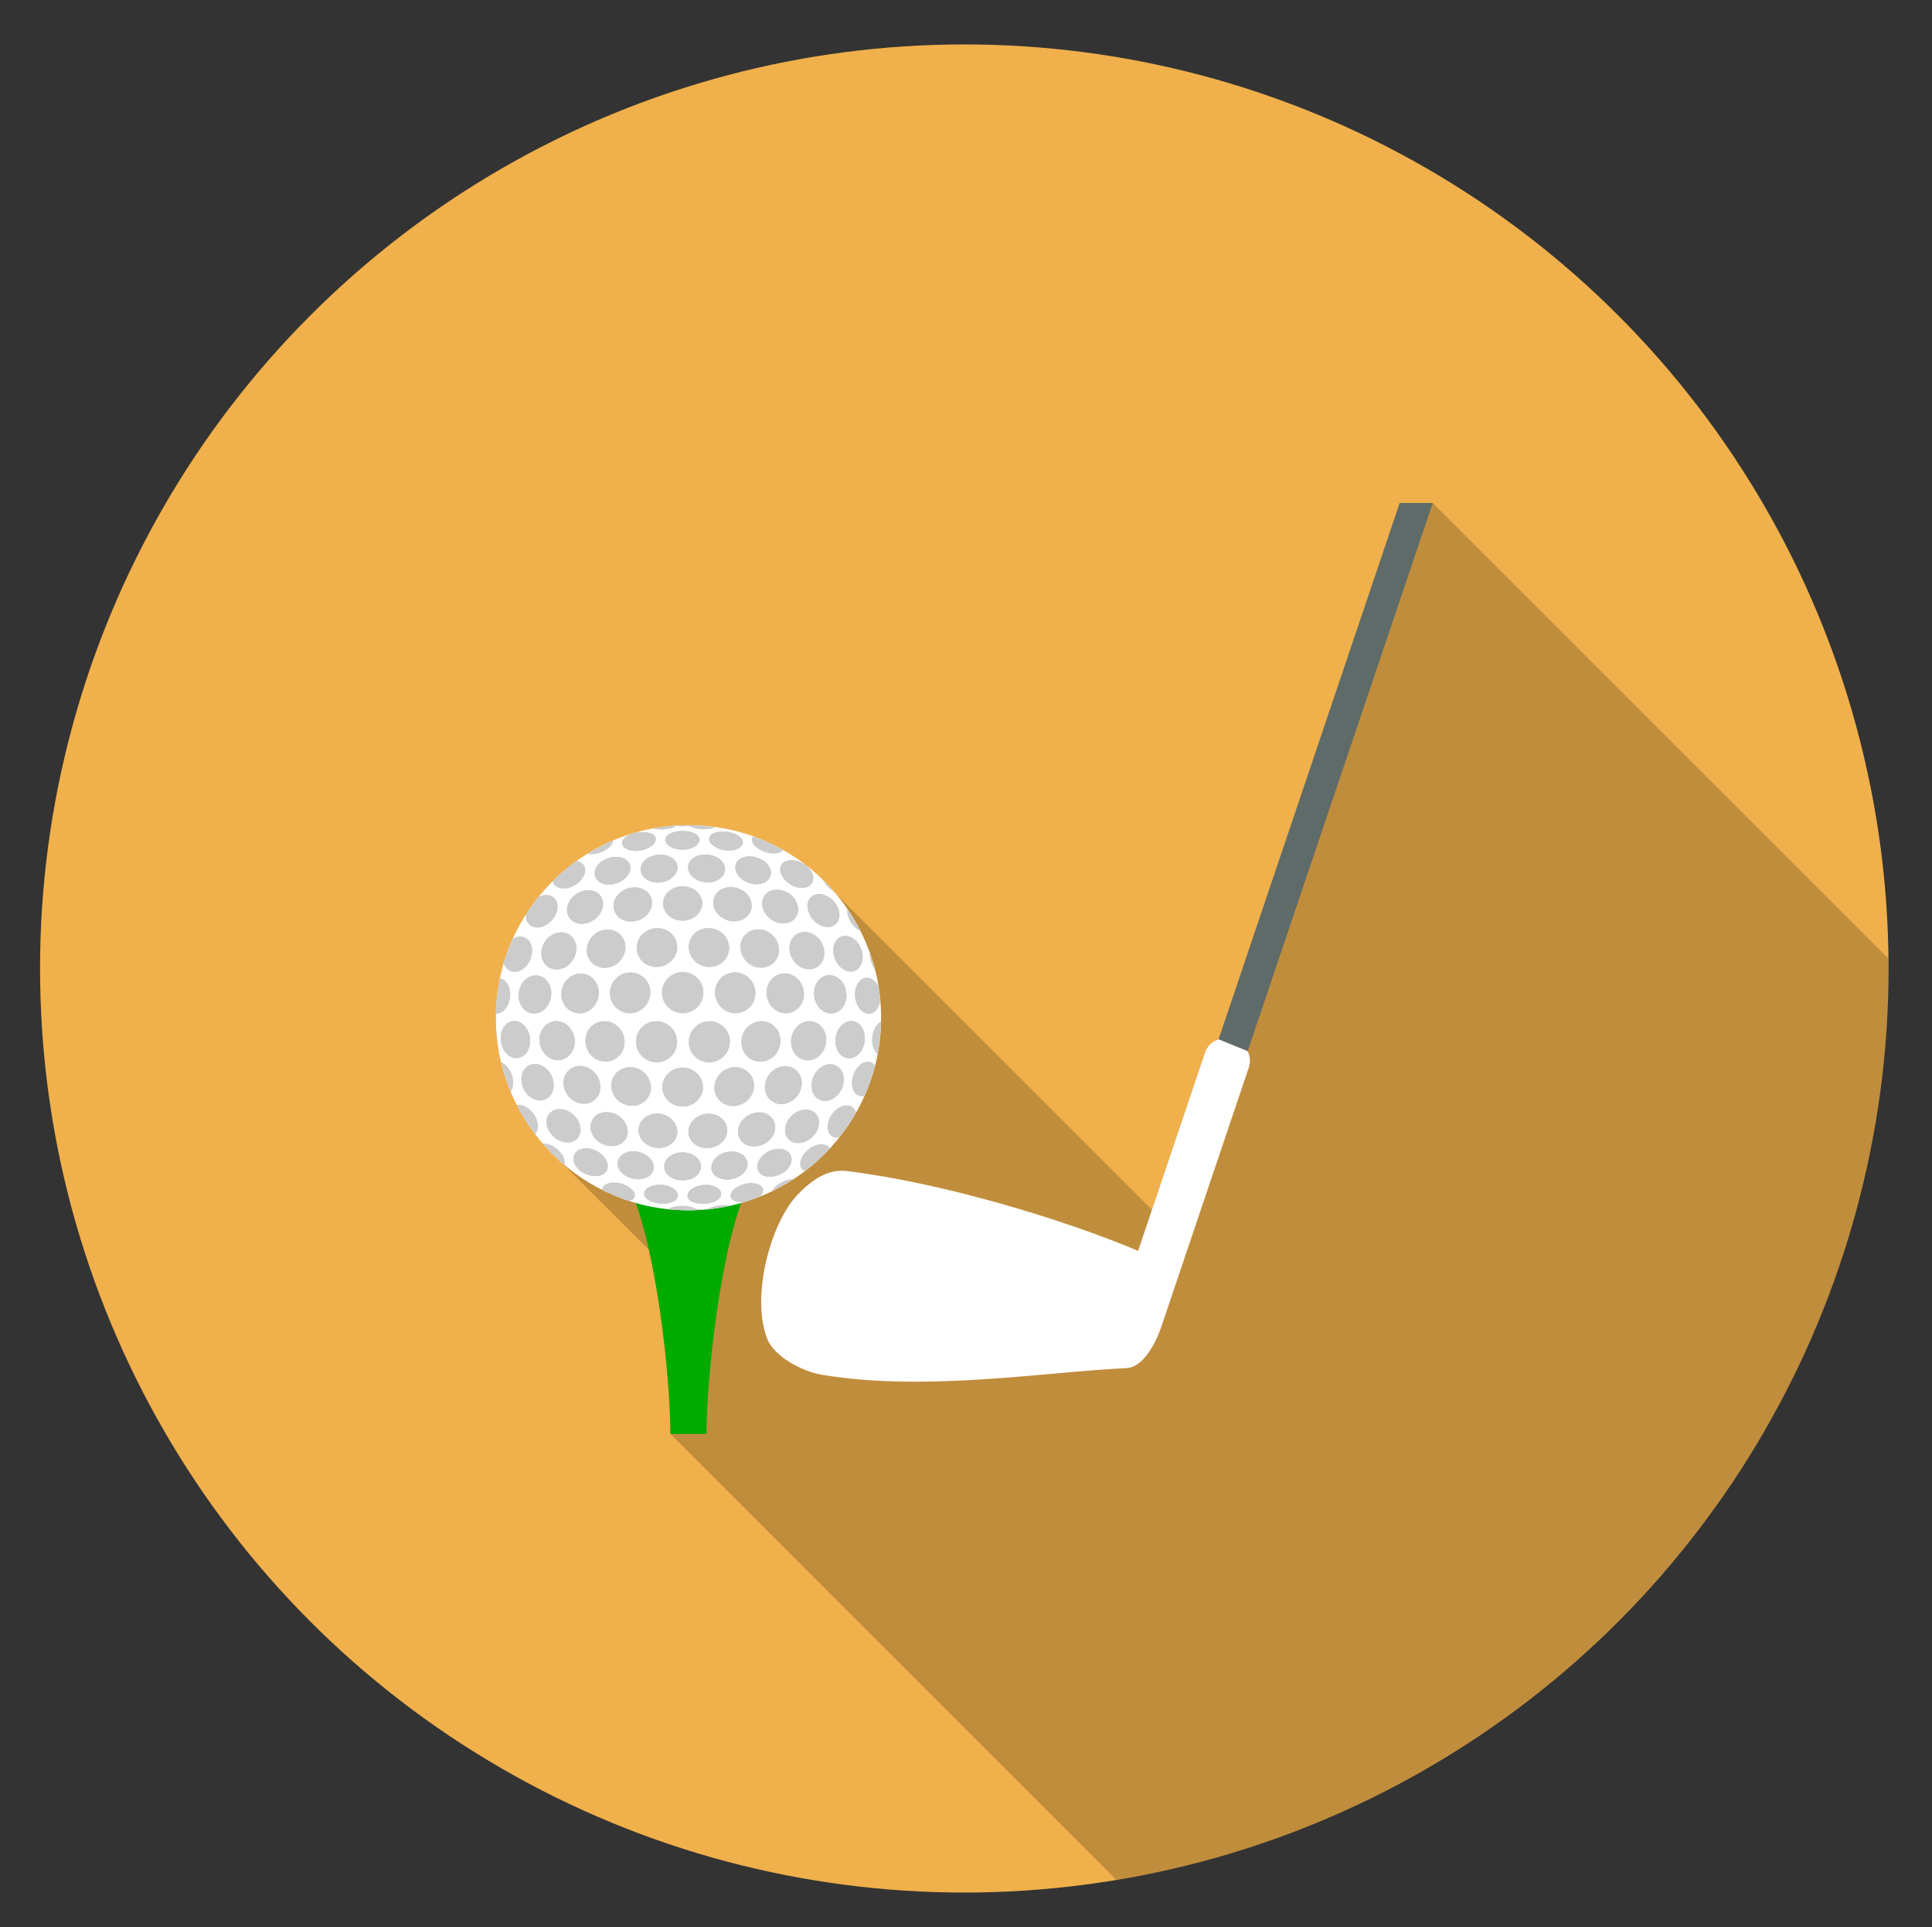
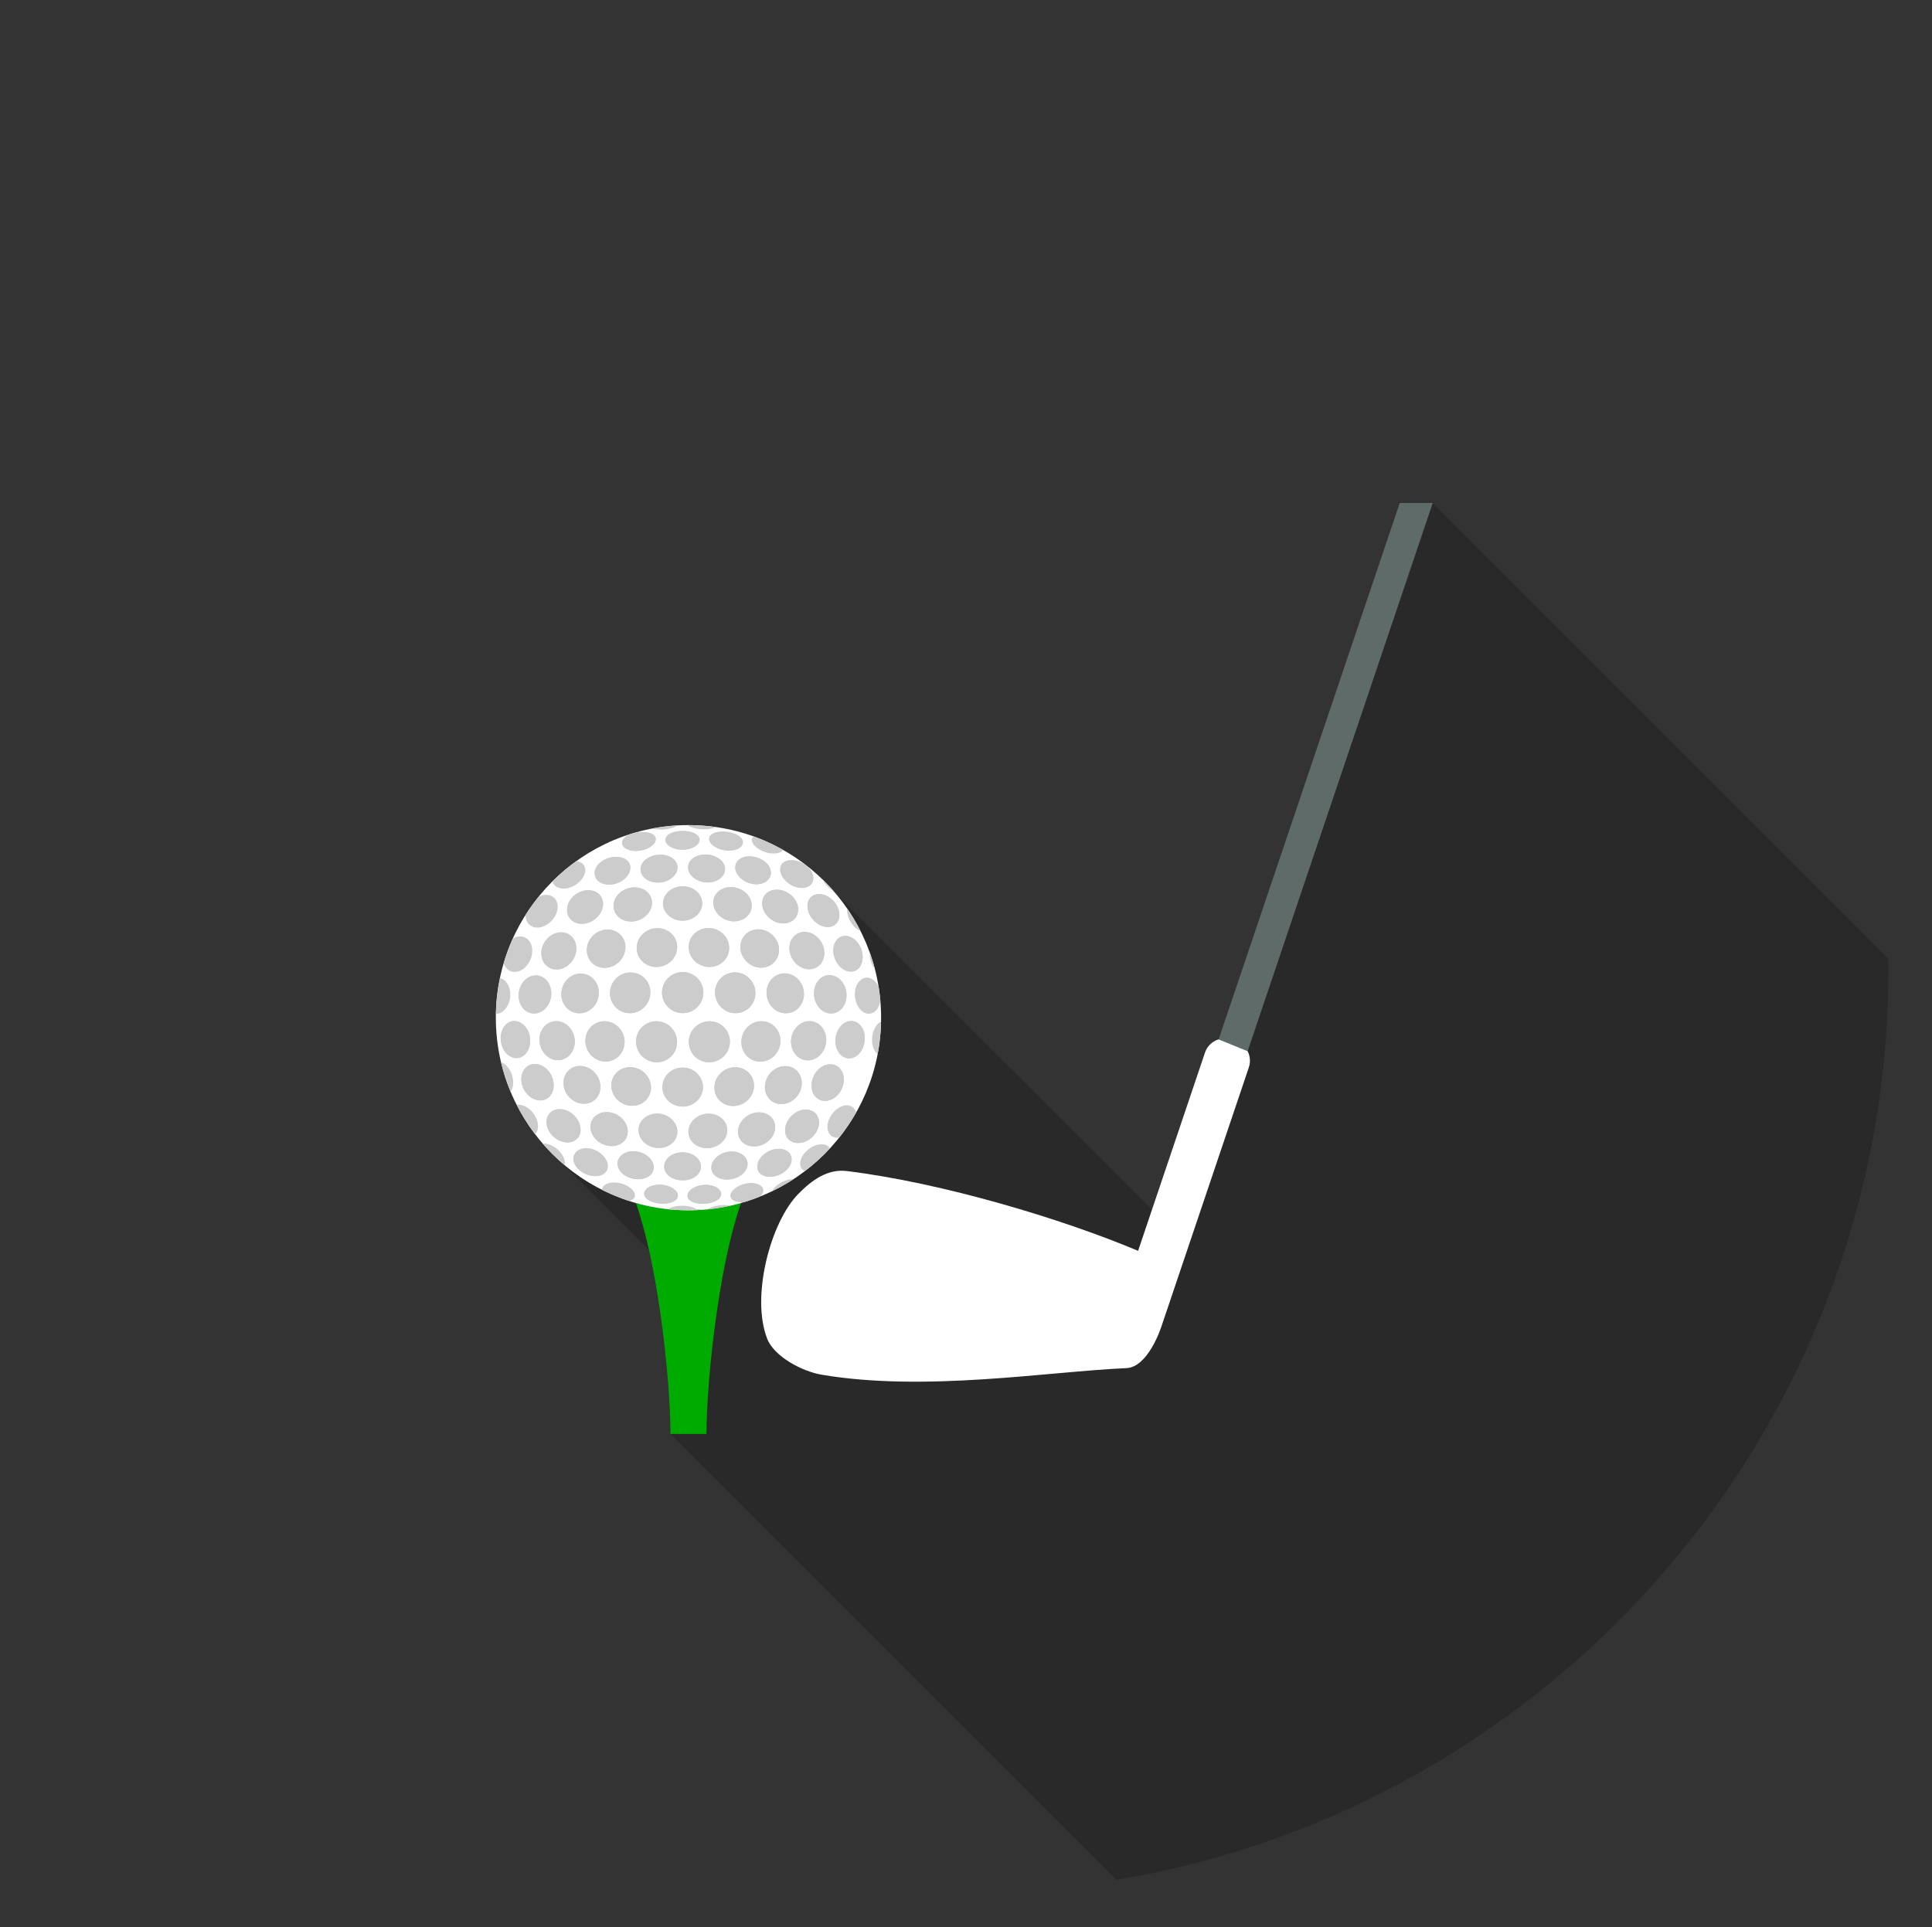
<svg xmlns="http://www.w3.org/2000/svg" version="1.1" id="Layer_1" x="0px" y="0px" width="125.279px" height="124.99px" viewBox="0 0 125.279 124.99" enable-background="new 0 0 125.279 124.99" xml:space="preserve">
  <rect x="0" y="0" width="125.279" height="124.99" fill="#333333" stroke="none" />
  <g>
-     <circle fill="#F0B04B" cx="62.529" cy="62.813" r="59.932" />
    <path opacity="0.2" d="M122.443,62.16L92.905,32.621h-2.141L79.021,67.409c-0.403,0.122-0.742,0.43-0.885,0.859l-3.44,10.196   L54.204,57.973c-0.063-0.075-0.131-0.143-0.196-0.215c0.02,0.012,0.036,0.031,0.055,0.042c-0.116-0.133-0.243-0.255-0.365-0.383   c-0.099-0.105-0.196-0.213-0.298-0.314c-0.022-0.022-0.043-0.046-0.065-0.068c0.003,0.009,0.013,0.016,0.017,0.025   c-0.768-0.749-1.633-1.396-2.573-1.928c0.001-0.003,0.006-0.003,0.007-0.005c-0.032-0.019-0.067-0.033-0.099-0.051   c-0.121-0.067-0.246-0.125-0.368-0.188c-0.221-0.114-0.444-0.224-0.672-0.324c-0.132-0.057-0.267-0.109-0.401-0.163   c-0.13-0.052-0.254-0.11-0.386-0.157c-0.004,0.003-0.004,0.009-0.008,0.012c-0.792-0.284-1.619-0.489-2.477-0.608   c0.009-0.004,0.025-0.007,0.032-0.011c-0.063-0.008-0.127-0.005-0.189-0.014c-0.519-0.064-1.041-0.11-1.576-0.11   c-0.017,0-0.037,0-0.054,0c-0.227,0.001-0.452,0.009-0.676,0.021c-0.072,0.004-0.141,0.021-0.213,0.026   c-0.388,0.028-0.771,0.078-1.151,0.142c-0.081,0.013-0.164,0.014-0.244,0.03c0.006,0.001,0.014,0.002,0.021,0.004   c-0.399,0.075-0.791,0.174-1.177,0.284c-0.012,0.003-0.024,0.006-0.037,0.009c-0.462,0.134-0.917,0.29-1.355,0.477v0   c-0.007,0.003-0.014,0.007-0.02,0.01c-0.519,0.221-1.01,0.486-1.489,0.772c-0.056,0.033-0.119,0.056-0.173,0.09   c0.007,0.001,0.017,0,0.023,0.001c-0.243,0.15-0.481,0.305-0.712,0.471c-0.006-0.001-0.01-0.004-0.014-0.004   c-0.053,0.038-0.096,0.086-0.147,0.124c-0.488,0.362-0.957,0.75-1.389,1.178c-0.005,0.004-0.01,0.008-0.015,0.012v0.001   c-0.313,0.312-0.605,0.643-0.884,0.986c-0.001,0-0.003,0-0.005,0.001c-0.034,0.042-0.06,0.088-0.094,0.13   c-0.235,0.296-0.456,0.602-0.662,0.919c-0.028,0.043-0.063,0.081-0.089,0.124c0,0.007,0.003,0.012,0.003,0.019   c-0.311,0.49-0.588,1.003-0.83,1.537c-0.005,0.003-0.01,0.002-0.015,0.005c-0.015,0.036-0.025,0.075-0.04,0.11   c-0.199,0.458-0.375,0.926-0.521,1.41c-0.007,0.025-0.019,0.047-0.027,0.073c0.002,0.004,0.004,0.006,0.005,0.01   c-0.091,0.313-0.177,0.629-0.244,0.952c-0.001,0-0.001-0.002-0.002-0.002c-0.002,0.01-0.002,0.021-0.005,0.029   c-0.017,0.084-0.025,0.17-0.04,0.255c-0.057,0.311-0.11,0.622-0.144,0.94c-0.015,0.142-0.019,0.285-0.028,0.428   c-0.016,0.221-0.041,0.439-0.044,0.662c0.003,0,0.007,0,0.01,0.001c-0.001,0.085-0.012,0.166-0.012,0.252   c0,0.995,0.128,1.957,0.348,2.884c-0.006-0.002-0.011-0.007-0.016-0.009c0.046,0.195,0.107,0.387,0.162,0.58   c0.032,0.109,0.059,0.222,0.093,0.329c0.11,0.347,0.231,0.687,0.37,1.02c0.001-0.002,0.001-0.002,0.001-0.005   c0.122,0.293,0.262,0.577,0.405,0.857c-0.003,0-0.007,0-0.011,0c0.023,0.045,0.051,0.088,0.074,0.131   c0.091,0.174,0.19,0.341,0.288,0.509c0.099,0.171,0.199,0.339,0.305,0.502c0.105,0.163,0.217,0.32,0.331,0.478   c0.067,0.094,0.126,0.191,0.196,0.282c0.002-0.002,0.003-0.008,0.005-0.013c0.159,0.209,0.321,0.414,0.493,0.613   c-0.004,0-0.009-0.002-0.013-0.002c0.035,0.04,0.08,0.073,0.115,0.113c0.297,0.335,0.609,0.651,0.938,0.953l5.838,5.836   c0.931,4.152,1.399,9.329,1.399,11.939l28.917,28.919c28.403-4.707,50.068-29.371,50.068-59.108   C122.46,62.594,122.446,62.378,122.443,62.16z" />
    <g>
      <path fill="#00AB00" d="M40.806,76.949c1.78,3.918,2.668,12.444,2.668,16.053h2.338c0-3.608,0.891-12.135,2.668-16.053    c-1.204,0.418-2.493,0.645-3.837,0.645C43.301,77.594,42.01,77.367,40.806,76.949z" />
      <polygon fill="#5E6B69" points="92.905,32.621 90.764,32.621 79.021,67.409 80.903,68.176   " />
      <path fill="#FFFFFF" d="M79.021,67.409c-0.403,0.122-0.742,0.43-0.885,0.859l-4.337,12.857c-4.911-2.07-12.686-4.411-18.886-5.175    c-1.25-0.155-2.273,0.59-3.154,1.491c-1.812,1.852-3.069,6.676-2.014,9.378c0.456,1.175,2.287,2.129,3.529,2.339    c6.708,1.138,14.634-0.198,19.772-0.427c1.365-0.06,2.196-2.47,2.282-2.749l5.653-16.755c0.122-0.361,0.08-0.739-0.08-1.053    L79.021,67.409z" />
      <g>
        <circle fill="#FFFFFF" cx="44.643" cy="66.004" r="12.491" />
        <g>
          <path fill="#CCCCCC" d="M48.469,75.59c-0.073,0.501-0.637,0.884-1.26,0.91c-0.623,0.024-1.108-0.314-1.081-0.819      c0.029-0.504,0.601-0.975,1.267-0.996C48.063,74.66,48.542,75.089,48.469,75.59z M42.563,66.235c0.74,0,1.343,0.604,1.343,1.343      c0,0.738-0.594,1.323-1.328,1.318c-0.732-0.007-1.326-0.598-1.333-1.33C41.233,66.834,41.824,66.235,42.563,66.235z       M40.843,65.713c-0.726,0-1.299-0.592-1.292-1.316c0.01-0.725,0.596-1.314,1.315-1.326c0.718-0.011,1.309,0.568,1.304,1.304      C42.168,65.11,41.567,65.713,40.843,65.713z M42.927,64.372c0.005-0.738,0.605-1.327,1.34-1.327      c0.737-0.002,1.34,0.588,1.342,1.325c0.003,0.737-0.598,1.34-1.34,1.339C43.526,65.71,42.925,65.107,42.927,64.372z       M46.01,66.235c0.737,0,1.328,0.601,1.32,1.333c-0.01,0.734-0.605,1.325-1.337,1.33c-0.73,0.004-1.328-0.582-1.326-1.32      C44.667,66.839,45.271,66.235,46.01,66.235z M46.366,64.373c-0.002-0.738,0.586-1.319,1.304-1.31      c0.718,0.011,1.304,0.602,1.313,1.328s-0.564,1.321-1.29,1.319C46.97,65.711,46.369,65.109,46.366,64.373z M47.656,69.217      c0.717-0.01,1.269,0.56,1.238,1.249c-0.032,0.689-0.62,1.248-1.318,1.265c-0.701,0.018-1.262-0.515-1.25-1.216      C46.338,69.817,46.936,69.227,47.656,69.217z M48.073,67.563c0.007-0.731,0.596-1.33,1.298-1.33c0.703,0,1.25,0.586,1.235,1.304      c-0.017,0.718-0.581,1.305-1.279,1.318C48.63,68.871,48.063,68.298,48.073,67.563z M49.601,70.444      c0.031-0.689,0.615-1.279,1.283-1.299c0.667-0.02,1.153,0.524,1.104,1.194c-0.051,0.673-0.605,1.229-1.259,1.267      C50.08,71.645,49.567,71.134,49.601,70.444z M51.295,67.526c0.014-0.714,0.559-1.3,1.191-1.299c0.635,0,1.108,0.565,1.089,1.254      c-0.022,0.689-0.527,1.264-1.154,1.289C51.793,68.795,51.281,68.243,51.295,67.526z M52.782,64.454      c-0.015-0.702,0.466-1.24,1.049-1.21c0.581,0.033,1.045,0.598,1.062,1.27c0.017,0.673-0.42,1.218-1.003,1.218      C53.304,65.731,52.796,65.155,52.782,64.454z M52.421,62.862c-0.627-0.024-1.189-0.611-1.229-1.291      c-0.039-0.679,0.444-1.173,1.063-1.126c0.618,0.048,1.143,0.604,1.193,1.261C53.502,62.362,53.05,62.888,52.421,62.862z       M52.132,64.44c0.015,0.705-0.502,1.279-1.176,1.278c-0.671,0-1.24-0.593-1.25-1.318s0.54-1.291,1.206-1.269      C51.578,63.153,52.117,63.735,52.132,64.44z M49.328,62.762c-0.698-0.014-1.292-0.605-1.316-1.3      c-0.019-0.694,0.523-1.215,1.207-1.188c0.683,0.029,1.254,0.586,1.296,1.268C50.55,62.221,50.028,62.776,49.328,62.762z       M47.568,59.754c-0.703-0.019-1.293-0.564-1.313-1.18c-0.02-0.616,0.512-1.063,1.184-1.039c0.669,0.024,1.252,0.508,1.301,1.119      C48.793,59.262,48.268,59.771,47.568,59.754z M47.282,61.447c0.022,0.695-0.554,1.272-1.289,1.267      c-0.732-0.003-1.333-0.591-1.333-1.291c-0.002-0.699,0.581-1.239,1.293-1.23C46.669,60.2,47.26,60.751,47.282,61.447z       M44.265,59.712c-0.718,0.003-1.289-0.525-1.271-1.142c0.017-0.617,0.585-1.084,1.269-1.087      c0.686-0.001,1.254,0.463,1.272,1.081C45.552,59.181,44.985,59.712,44.265,59.712z M43.911,61.423      c0,0.699-0.598,1.287-1.333,1.292c-0.735,0.006-1.309-0.567-1.291-1.261c0.019-0.694,0.612-1.246,1.328-1.257      C43.328,60.186,43.911,60.725,43.911,61.423z M40.963,59.766c-0.701,0.021-1.226-0.484-1.175-1.092      c0.049-0.609,0.63-1.093,1.299-1.122c0.671-0.027,1.206,0.416,1.189,1.033C42.259,59.2,41.665,59.746,40.963,59.766z       M40.555,61.471c-0.02,0.692-0.615,1.284-1.316,1.299c-0.699,0.017-1.223-0.535-1.186-1.214      c0.036-0.678,0.612-1.236,1.293-1.266C40.03,60.259,40.574,60.777,40.555,61.471z M38.829,64.405      c-0.007,0.724-0.579,1.314-1.25,1.315c-0.674,0-1.196-0.572-1.181-1.273c0.017-0.7,0.554-1.282,1.223-1.305      C38.292,63.12,38.838,63.682,38.829,64.405z M37.272,67.521c0.014,0.712-0.503,1.262-1.133,1.236s-1.138-0.599-1.157-1.285      c-0.021-0.685,0.459-1.246,1.094-1.246C36.707,66.226,37.255,66.808,37.272,67.521z M37.647,69.134      c0.669,0.021,1.252,0.608,1.284,1.296c0.032,0.688-0.483,1.193-1.132,1.154c-0.654-0.039-1.209-0.596-1.257-1.264      C36.493,69.653,36.981,69.113,37.647,69.134z M37.96,67.531c-0.015-0.714,0.532-1.298,1.237-1.298      c0.706-0.001,1.296,0.598,1.304,1.328c0.007,0.73-0.562,1.304-1.26,1.287C38.543,68.833,37.974,68.247,37.96,67.531z       M40.882,69.212c0.718,0.01,1.316,0.601,1.331,1.3c0.007,0.697-0.554,1.226-1.255,1.206c-0.698-0.02-1.287-0.576-1.315-1.264      C39.607,69.767,40.161,69.199,40.882,69.212z M42.63,72.224c0.712,0.012,1.291,0.552,1.293,1.17c0,0.619-0.552,1.076-1.23,1.061      c-0.676-0.016-1.252-0.492-1.287-1.107S41.919,72.214,42.63,72.224z M42.954,70.519c-0.012-0.697,0.579-1.279,1.313-1.279      c0.737,0,1.326,0.585,1.316,1.283c-0.01,0.699-0.601,1.246-1.316,1.245C43.55,71.766,42.961,71.219,42.954,70.519z       M45.934,72.229c0.713-0.007,1.257,0.516,1.223,1.131c-0.039,0.616-0.618,1.091-1.294,1.104c-0.676,0.01-1.225-0.45-1.223-1.067      C44.643,72.775,45.227,72.238,45.934,72.229z M47.858,73.337c0.037-0.615,0.63-1.167,1.309-1.193      c0.679-0.03,1.162,0.469,1.093,1.073c-0.068,0.606-0.645,1.1-1.293,1.136C48.319,74.39,47.819,73.951,47.858,73.337z       M51.312,75.36c-0.115,0.496-0.676,0.9-1.265,0.955c-0.588,0.054-1.008-0.265-0.933-0.765c0.079-0.503,0.657-0.99,1.284-1.038      C51.022,74.464,51.427,74.864,51.312,75.36z M53.096,72.971c-0.093,0.59-0.637,1.092-1.23,1.154      c-0.588,0.061-1.023-0.347-0.95-0.952c0.071-0.606,0.642-1.162,1.254-1.208C52.786,71.918,53.192,72.381,53.096,72.971z       M54.71,70.148c-0.063,0.64-0.554,1.194-1.125,1.249c-0.568,0.057-1.01-0.425-0.957-1.093c0.048-0.671,0.583-1.251,1.164-1.279      C54.373,68.995,54.771,69.505,54.71,70.148z M56.077,67.4c-0.027,0.651-0.441,1.203-0.966,1.239      c-0.522,0.035-0.959-0.486-0.938-1.174s0.496-1.247,1.021-1.247C55.723,66.22,56.101,66.75,56.077,67.4z M54.91,60.704      c0.52,0.067,0.964,0.615,1.022,1.238s-0.293,1.108-0.818,1.073c-0.527-0.035-1.022-0.609-1.074-1.263      C53.99,61.098,54.392,60.637,54.91,60.704z M53.248,57.996c0.556,0.077,1.069,0.583,1.167,1.16      c0.098,0.578-0.269,1.021-0.842,0.963c-0.571-0.057-1.123-0.614-1.201-1.209C52.288,58.313,52.692,57.92,53.248,57.996z       M51.466,55.798c0.568,0.069,1.12,0.484,1.25,0.976c0.122,0.49-0.247,0.872-0.842,0.808c-0.595-0.063-1.171-0.555-1.267-1.052      C50.511,56.034,50.902,55.73,51.466,55.798z M50.475,57.706c0.627,0.051,1.194,0.548,1.274,1.146      c0.075,0.597-0.378,1.076-1.03,1.037c-0.652-0.038-1.24-0.59-1.291-1.201C49.371,58.078,49.847,57.656,50.475,57.706z       M48.703,55.543c0.612,0.042,1.184,0.434,1.274,0.932c0.093,0.497-0.356,0.909-1.008,0.872      c-0.654-0.036-1.235-0.515-1.287-1.015C47.629,55.831,48.09,55.504,48.703,55.543z M46.957,53.938      c0.569,0.023,1.111,0.256,1.204,0.6c0.09,0.341-0.34,0.653-0.967,0.626c-0.632-0.023-1.171-0.378-1.208-0.717      C45.949,54.107,46.384,53.917,46.957,53.938z M45.769,55.423c0.64,0.013,1.194,0.381,1.242,0.883      c0.052,0.5-0.464,0.939-1.147,0.928c-0.683-0.012-1.242-0.469-1.245-0.971C44.614,55.76,45.132,55.412,45.769,55.423z       M44.25,53.892c0.581-0.002,1.079,0.205,1.111,0.544c0.029,0.339-0.464,0.673-1.104,0.675c-0.639,0.004-1.137-0.328-1.11-0.665      C43.177,54.105,43.672,53.896,44.25,53.892z M43.933,56.265c0,0.501-0.557,0.963-1.24,0.976      c-0.684,0.017-1.199-0.419-1.153-0.919c0.044-0.5,0.601-0.872,1.238-0.889C43.415,55.417,43.933,55.762,43.933,56.265z       M40.345,54.573c0.093-0.342,0.629-0.579,1.201-0.608c0.571-0.027,1.008,0.158,0.977,0.499      c-0.032,0.337-0.574,0.695-1.204,0.725C40.691,55.22,40.257,54.913,40.345,54.573z M38.57,56.51      c0.09-0.495,0.657-0.888,1.271-0.934c0.613-0.044,1.079,0.277,1.03,0.777c-0.051,0.498-0.632,0.979-1.286,1.019      C38.931,57.413,38.48,57.004,38.57,56.51z M36.778,58.886c0.076-0.595,0.64-1.092,1.267-1.146      c0.63-0.054,1.108,0.363,1.055,0.972c-0.051,0.607-0.637,1.162-1.292,1.201C37.152,59.955,36.698,59.479,36.778,58.886z       M35.106,61.729c0.049-0.652,0.579-1.208,1.199-1.258c0.618-0.05,1.104,0.44,1.064,1.118c-0.039,0.677-0.6,1.263-1.23,1.288      C35.507,62.904,35.055,62.382,35.106,61.729z M34.696,63.263c0.583-0.033,1.067,0.499,1.052,1.2      c-0.014,0.699-0.524,1.271-1.11,1.271c-0.588,0.001-1.025-0.543-1.008-1.209C33.649,63.857,34.113,63.296,34.696,63.263z       M33.436,68.621c-0.527-0.034-0.944-0.584-0.968-1.229c-0.027-0.646,0.356-1.173,0.885-1.173      c0.53-0.002,1.006,0.557,1.025,1.237C34.401,68.141,33.964,68.66,33.436,68.621z M34.938,71.364      c-0.573-0.058-1.064-0.607-1.127-1.245c-0.059-0.638,0.339-1.142,0.922-1.112s1.118,0.608,1.167,1.275      C35.951,70.947,35.507,71.423,34.938,71.364z M36.68,74.086c-0.593-0.065-1.135-0.565-1.23-1.154      c-0.093-0.586,0.317-1.043,0.93-0.994c0.617,0.047,1.191,0.604,1.259,1.206C37.709,73.747,37.274,74.152,36.68,74.086z       M38.465,76.271c-0.588-0.059-1.15-0.463-1.262-0.958c-0.112-0.492,0.292-0.887,0.92-0.835c0.625,0.053,1.203,0.541,1.279,1.04      C39.476,76.018,39.053,76.33,38.465,76.271z M39.588,74.327c-0.65-0.038-1.226-0.53-1.292-1.135      c-0.068-0.604,0.42-1.096,1.101-1.064c0.679,0.027,1.269,0.579,1.306,1.193C40.742,73.937,40.235,74.367,39.588,74.327z       M41.306,76.478c-0.623-0.031-1.184-0.414-1.255-0.915c-0.073-0.5,0.408-0.925,1.074-0.896c0.671,0.026,1.24,0.5,1.267,1.001      C42.417,76.173,41.929,76.507,41.306,76.478z M42.923,78.063c-0.569-0.014-1.084-0.24-1.145-0.584      c-0.061-0.341,0.4-0.661,1.033-0.645c0.632,0.014,1.149,0.364,1.149,0.702C43.96,77.881,43.496,78.078,42.923,78.063z       M43.069,75.685c-0.024-0.503,0.51-0.951,1.194-0.949s1.216,0.454,1.191,0.956c-0.024,0.506-0.561,0.865-1.196,0.862      C43.623,76.552,43.091,76.188,43.069,75.685z M46.757,77.501c-0.066,0.344-0.579,0.564-1.15,0.575      c-0.571,0.009-1.032-0.193-1.027-0.536c0.002-0.339,0.522-0.683,1.154-0.694C46.365,76.832,46.823,77.159,46.757,77.501z" />
-           <path fill="#CCCCCC" d="M44.234,53.6c0.139,0,0.275-0.022,0.395-0.053c-0.015-0.012-0.027-0.022-0.039-0.034      c-0.227,0.001-0.452,0.009-0.676,0.021c-0.01,0.008-0.022,0.018-0.037,0.027C43.987,53.586,44.109,53.602,44.234,53.6z" />
          <path fill="#CCCCCC" d="M42.923,53.799c0.419-0.01,0.786-0.122,0.954-0.237c0.015-0.009,0.027-0.019,0.037-0.027      c-0.544,0.031-1.081,0.098-1.608,0.198C42.466,53.777,42.68,53.806,42.923,53.799z" />
          <path fill="#CCCCCC" d="M44.629,53.547c0.164,0.117,0.542,0.231,0.977,0.237c0.356,0.008,0.644-0.059,0.803-0.147      c-0.579-0.081-1.167-0.124-1.765-0.124c-0.017,0-0.037,0-0.054,0C44.602,53.524,44.614,53.535,44.629,53.547z" />
-           <path fill="#CCCCCC" d="M38.487,55.396c0.596-0.057,1.162-0.438,1.255-0.778c0.01-0.041,0.017-0.079,0.015-0.113      c-0.586,0.249-1.147,0.542-1.682,0.873C38.194,55.405,38.333,55.414,38.487,55.396z" />
          <path fill="#CCCCCC" d="M41.319,55.188c0.63-0.03,1.171-0.387,1.204-0.725c0.031-0.34-0.405-0.525-0.977-0.499      c-0.571,0.029-1.108,0.266-1.201,0.608C40.257,54.913,40.691,55.22,41.319,55.188z" />
          <path fill="#CCCCCC" d="M44.258,55.111c0.64-0.002,1.133-0.336,1.104-0.675c-0.032-0.339-0.53-0.546-1.111-0.544      c-0.578,0.004-1.074,0.214-1.103,0.554C43.12,54.783,43.618,55.115,44.258,55.111z" />
          <path fill="#CCCCCC" d="M47.194,55.164c0.627,0.027,1.057-0.285,0.967-0.626c-0.093-0.344-0.635-0.577-1.204-0.6      c-0.573-0.021-1.008,0.169-0.971,0.509C46.023,54.786,46.562,55.141,47.194,55.164z" />
          <path fill="#CCCCCC" d="M48.763,54.578c0.098,0.342,0.667,0.721,1.26,0.773c0.366,0.035,0.64-0.063,0.764-0.224      c-0.61-0.347-1.255-0.644-1.926-0.883C48.763,54.324,48.724,54.438,48.763,54.578z" />
          <path fill="#CCCCCC" d="M36.676,57.623c0.598-0.066,1.169-0.56,1.264-1.054c0.076-0.401-0.171-0.672-0.568-0.723      c-0.552,0.396-1.069,0.836-1.55,1.314C35.9,57.472,36.222,57.673,36.676,57.623z" />
          <path fill="#CCCCCC" d="M39.586,57.372c0.654-0.04,1.235-0.521,1.286-1.019c0.049-0.5-0.417-0.821-1.03-0.777      c-0.615,0.046-1.181,0.439-1.271,0.934C38.48,57.004,38.931,57.413,39.586,57.372z" />
          <path fill="#CCCCCC" d="M41.54,56.322c-0.046,0.5,0.469,0.936,1.153,0.919c0.683-0.013,1.24-0.475,1.24-0.976      c0-0.503-0.518-0.847-1.155-0.832C42.141,55.45,41.585,55.821,41.54,56.322z" />
          <path fill="#CCCCCC" d="M44.619,56.262c0.002,0.502,0.562,0.959,1.245,0.971c0.684,0.011,1.199-0.428,1.147-0.928      c-0.048-0.501-0.603-0.87-1.242-0.883C45.132,55.412,44.614,55.76,44.619,56.262z" />
          <path fill="#CCCCCC" d="M47.682,56.332c0.051,0.5,0.632,0.979,1.287,1.015c0.651,0.037,1.101-0.375,1.008-0.872      c-0.09-0.499-0.662-0.89-1.274-0.932C48.09,55.504,47.629,55.831,47.682,56.332z" />
          <path fill="#CCCCCC" d="M51.873,57.582c0.596,0.063,0.964-0.318,0.842-0.808c-0.129-0.492-0.681-0.907-1.25-0.976      c-0.564-0.068-0.955,0.236-0.859,0.732C50.702,57.027,51.278,57.52,51.873,57.582z" />
          <path fill="#CCCCCC" d="M54.063,57.8c-0.232-0.265-0.474-0.519-0.728-0.765C53.478,57.34,53.753,57.63,54.063,57.8z" />
          <path fill="#CCCCCC" d="M34.948,60.155c0.576-0.06,1.125-0.615,1.204-1.208c0.078-0.592-0.325-0.979-0.884-0.9      c-0.115,0.017-0.227,0.052-0.334,0.102c-0.305,0.374-0.585,0.765-0.845,1.173C34.057,59.834,34.41,60.21,34.948,60.155z" />
          <path fill="#CCCCCC" d="M37.808,59.913c0.654-0.039,1.24-0.594,1.292-1.201c0.054-0.608-0.425-1.025-1.055-0.972      c-0.627,0.053-1.191,0.55-1.267,1.146C36.698,59.479,37.152,59.955,37.808,59.913z" />
          <path fill="#CCCCCC" d="M41.087,57.552c-0.668,0.028-1.25,0.513-1.299,1.122c-0.051,0.607,0.474,1.113,1.175,1.092      c0.703-0.02,1.296-0.566,1.313-1.181C42.292,57.968,41.758,57.525,41.087,57.552z" />
          <path fill="#CCCCCC" d="M44.262,57.483c-0.684,0.002-1.252,0.47-1.269,1.087c-0.017,0.616,0.554,1.145,1.271,1.142      c0.72,0,1.287-0.531,1.27-1.147C45.517,57.947,44.948,57.482,44.262,57.483z" />
          <path fill="#CCCCCC" d="M47.438,57.535c-0.671-0.024-1.204,0.423-1.184,1.039c0.02,0.616,0.61,1.162,1.313,1.18      c0.701,0.017,1.226-0.492,1.172-1.101C48.69,58.043,48.107,57.56,47.438,57.535z" />
          <path fill="#CCCCCC" d="M49.428,58.688c0.051,0.61,0.639,1.163,1.291,1.201c0.652,0.039,1.105-0.44,1.03-1.037      c-0.081-0.597-0.647-1.095-1.274-1.146C49.847,57.656,49.371,58.078,49.428,58.688z" />
          <path fill="#CCCCCC" d="M52.371,58.91c0.078,0.595,0.63,1.152,1.201,1.209c0.574,0.058,0.94-0.385,0.842-0.963      c-0.098-0.577-0.611-1.083-1.167-1.16C52.692,57.92,52.288,58.313,52.371,58.91z" />
          <path fill="#CCCCCC" d="M54.947,59.238c0.083,0.501,0.456,0.983,0.856,1.149c-0.258-0.51-0.549-0.999-0.871-1.467      C54.923,59.018,54.925,59.124,54.947,59.238z" />
          <path fill="#CCCCCC" d="M33.434,63.034c0.527-0.036,1.025-0.606,1.074-1.257c0.054-0.651-0.354-1.107-0.876-1.039      c-0.134,0.019-0.266,0.069-0.386,0.144c-0.229,0.514-0.427,1.045-0.588,1.594C32.776,62.829,33.061,63.061,33.434,63.034z" />
          <path fill="#CCCCCC" d="M36.139,62.876c0.63-0.025,1.191-0.611,1.23-1.288c0.04-0.677-0.446-1.167-1.064-1.118      c-0.62,0.049-1.15,0.605-1.199,1.258C35.055,62.382,35.507,62.904,36.139,62.876z" />
          <path fill="#CCCCCC" d="M38.053,61.556c-0.037,0.679,0.487,1.23,1.186,1.214c0.701-0.015,1.296-0.607,1.316-1.299      c0.019-0.694-0.525-1.212-1.209-1.181C38.665,60.32,38.089,60.878,38.053,61.556z" />
          <path fill="#CCCCCC" d="M41.287,61.454c-0.018,0.694,0.556,1.268,1.291,1.261c0.734-0.005,1.333-0.593,1.333-1.292      s-0.583-1.238-1.296-1.227C41.9,60.208,41.306,60.76,41.287,61.454z" />
          <path fill="#CCCCCC" d="M44.66,61.422c0,0.7,0.601,1.288,1.333,1.291c0.735,0.005,1.311-0.572,1.289-1.267      c-0.021-0.695-0.613-1.247-1.328-1.255C45.241,60.184,44.658,60.724,44.66,61.422z" />
          <path fill="#CCCCCC" d="M49.218,60.273c-0.684-0.027-1.226,0.494-1.207,1.188c0.025,0.695,0.618,1.286,1.316,1.3      c0.7,0.015,1.222-0.541,1.187-1.221C50.472,60.86,49.901,60.302,49.218,60.273z" />
          <path fill="#CCCCCC" d="M52.255,60.445c-0.618-0.047-1.101,0.447-1.063,1.126c0.04,0.68,0.601,1.267,1.229,1.291      c0.629,0.026,1.081-0.5,1.027-1.156C53.397,61.048,52.872,60.493,52.255,60.445z" />
          <path fill="#CCCCCC" d="M54.041,61.751c0.051,0.654,0.547,1.228,1.074,1.263c0.525,0.035,0.876-0.451,0.818-1.073      s-0.502-1.17-1.022-1.238C54.392,60.637,53.99,61.098,54.041,61.751z" />
          <path fill="#CCCCCC" d="M56.404,62.003c0.034,0.331,0.164,0.642,0.334,0.868c-0.095-0.373-0.21-0.737-0.339-1.096      C56.397,61.848,56.397,61.923,56.404,62.003z" />
          <path fill="#CCCCCC" d="M33.088,64.545c0.014-0.58-0.286-1.033-0.671-1.108c-0.156,0.749-0.247,1.522-0.261,2.314      c0.01,0,0.017,0.001,0.027,0.001C32.646,65.752,33.071,65.208,33.088,64.545z" />
          <path fill="#CCCCCC" d="M34.637,65.733c0.586,0,1.096-0.571,1.11-1.271c0.015-0.701-0.468-1.233-1.052-1.2      s-1.047,0.595-1.066,1.262C33.613,65.19,34.049,65.734,34.637,65.733z" />
          <path fill="#CCCCCC" d="M36.398,64.447c-0.015,0.701,0.507,1.273,1.181,1.273c0.671-0.001,1.243-0.592,1.25-1.315      c0.009-0.724-0.537-1.285-1.208-1.263C36.951,63.165,36.415,63.747,36.398,64.447z" />
          <path fill="#CCCCCC" d="M42.171,64.374c0.005-0.735-0.586-1.314-1.304-1.304c-0.72,0.012-1.306,0.602-1.315,1.326      c-0.008,0.725,0.566,1.316,1.292,1.316C41.567,65.713,42.168,65.11,42.171,64.374z" />
          <path fill="#CCCCCC" d="M45.61,64.37c-0.002-0.737-0.605-1.327-1.342-1.325c-0.735,0-1.335,0.589-1.34,1.327      c-0.002,0.735,0.599,1.338,1.343,1.337C45.012,65.71,45.613,65.107,45.61,64.37z" />
          <path fill="#CCCCCC" d="M48.984,64.392c-0.01-0.727-0.596-1.317-1.313-1.328c-0.717-0.01-1.306,0.571-1.304,1.31      c0.002,0.736,0.604,1.338,1.328,1.338C48.419,65.713,48.993,65.118,48.984,64.392z" />
          <path fill="#CCCCCC" d="M49.706,64.4c0.01,0.726,0.579,1.318,1.25,1.318c0.674,0.001,1.191-0.573,1.176-1.278      c-0.015-0.705-0.554-1.287-1.221-1.309C50.245,63.109,49.696,63.675,49.706,64.4z" />
          <path fill="#CCCCCC" d="M54.893,64.514c-0.017-0.672-0.481-1.236-1.062-1.27c-0.583-0.03-1.064,0.508-1.049,1.21      c0.014,0.701,0.522,1.277,1.108,1.277C54.473,65.731,54.91,65.187,54.893,64.514z" />
          <path fill="#CCCCCC" d="M56.27,63.406c-0.464-0.044-0.855,0.46-0.838,1.127c0.02,0.669,0.442,1.216,0.903,1.216      c0.388,0.002,0.679-0.359,0.752-0.847c-0.03-0.294-0.063-0.588-0.11-0.877C56.834,63.681,56.575,63.434,56.27,63.406z" />
          <path fill="#CCCCCC" d="M34.379,67.456c-0.02-0.681-0.495-1.239-1.025-1.237c-0.529,0-0.912,0.527-0.885,1.173      c0.024,0.646,0.441,1.195,0.968,1.229C33.964,68.66,34.401,68.141,34.379,67.456z" />
          <path fill="#CCCCCC" d="M34.982,67.473c0.02,0.687,0.527,1.26,1.157,1.285s1.147-0.524,1.133-1.236      c-0.017-0.714-0.564-1.296-1.196-1.295C35.441,66.227,34.96,66.788,34.982,67.473z" />
          <path fill="#CCCCCC" d="M40.501,67.562c-0.008-0.73-0.598-1.329-1.304-1.328c-0.706,0-1.252,0.584-1.237,1.298      c0.014,0.716,0.583,1.302,1.281,1.317C39.94,68.865,40.509,68.292,40.501,67.562z" />
          <path fill="#CCCCCC" d="M42.578,68.896c0.734,0.005,1.328-0.58,1.328-1.318c0-0.739-0.604-1.343-1.343-1.343      c-0.739,0-1.33,0.599-1.318,1.331C41.253,68.299,41.846,68.89,42.578,68.896z" />
          <path fill="#CCCCCC" d="M45.993,68.898c0.732-0.005,1.328-0.596,1.337-1.33c0.007-0.732-0.583-1.333-1.32-1.333      c-0.74,0-1.343,0.604-1.343,1.343C44.665,68.316,45.263,68.902,45.993,68.898z" />
          <path fill="#CCCCCC" d="M50.607,67.537c0.015-0.718-0.532-1.304-1.235-1.304c-0.703,0-1.291,0.599-1.298,1.33      c-0.01,0.734,0.557,1.308,1.255,1.292C50.026,68.842,50.59,68.255,50.607,67.537z" />
          <path fill="#CCCCCC" d="M53.575,67.481c0.02-0.688-0.454-1.254-1.089-1.254c-0.632-0.001-1.177,0.585-1.191,1.299      c-0.015,0.717,0.498,1.269,1.125,1.244C53.048,68.745,53.553,68.171,53.575,67.481z" />
          <path fill="#CCCCCC" d="M54.173,67.466c-0.022,0.688,0.415,1.209,0.938,1.174c0.525-0.036,0.939-0.588,0.966-1.239      c0.024-0.65-0.354-1.181-0.883-1.182C54.669,66.219,54.195,66.778,54.173,67.466z" />
          <path fill="#CCCCCC" d="M56.548,67.38c-0.017,0.449,0.137,0.819,0.361,0.987c0.132-0.686,0.208-1.392,0.222-2.114      C56.826,66.395,56.568,66.845,56.548,67.38z" />
          <path fill="#CCCCCC" d="M33.273,70.065c-0.051-0.547-0.398-1.036-0.788-1.187c0.156,0.664,0.369,1.31,0.625,1.929      C33.236,70.627,33.302,70.369,33.273,70.065z" />
          <path fill="#CCCCCC" d="M35.9,70.282c-0.049-0.667-0.583-1.246-1.167-1.275s-0.981,0.475-0.922,1.112      c0.063,0.638,0.554,1.188,1.127,1.245C35.507,71.423,35.951,70.947,35.9,70.282z" />
          <path fill="#CCCCCC" d="M37.799,71.584c0.649,0.039,1.164-0.466,1.132-1.154c-0.032-0.688-0.615-1.275-1.284-1.296      c-0.667-0.021-1.154,0.52-1.105,1.187C36.59,70.988,37.145,71.545,37.799,71.584z" />
          <path fill="#CCCCCC" d="M40.957,71.718c0.701,0.02,1.262-0.509,1.255-1.206c-0.015-0.699-0.613-1.29-1.331-1.3      c-0.72-0.013-1.274,0.555-1.24,1.242C39.671,71.142,40.259,71.698,40.957,71.718z" />
          <path fill="#CCCCCC" d="M45.583,70.522c0.01-0.698-0.579-1.283-1.316-1.283c-0.735,0-1.326,0.582-1.313,1.279      c0.007,0.7,0.596,1.247,1.313,1.249C44.983,71.769,45.573,71.222,45.583,70.522z" />
          <path fill="#CCCCCC" d="M47.575,71.73c0.698-0.017,1.286-0.575,1.318-1.265c0.031-0.689-0.521-1.259-1.238-1.249      c-0.72,0.01-1.318,0.601-1.331,1.298C46.313,71.216,46.874,71.748,47.575,71.73z" />
          <path fill="#CCCCCC" d="M50.729,71.606c0.654-0.037,1.208-0.594,1.259-1.267c0.049-0.67-0.437-1.214-1.104-1.194      c-0.668,0.02-1.252,0.609-1.283,1.299C49.567,71.134,50.08,71.645,50.729,71.606z" />
          <path fill="#CCCCCC" d="M53.792,69.025c-0.581,0.028-1.116,0.608-1.164,1.279c-0.054,0.668,0.388,1.149,0.957,1.093      c0.571-0.055,1.062-0.609,1.125-1.249C54.771,69.505,54.373,68.995,53.792,69.025z" />
-           <path fill="#CCCCCC" d="M56.223,68.854c-0.461,0.039-0.918,0.601-0.979,1.241c-0.063,0.639,0.288,1.08,0.745,1.007      c0.021-0.004,0.043-0.01,0.065-0.017c0.283-0.632,0.518-1.294,0.691-1.979C56.624,68.935,56.446,68.837,56.223,68.854z" />
          <path fill="#CCCCCC" d="M34.872,72.86c-0.095-0.584-0.617-1.137-1.138-1.204c-0.083-0.012-0.161-0.009-0.229,0.004      c0.342,0.671,0.74,1.306,1.194,1.901C34.847,73.407,34.921,73.161,34.872,72.86z" />
          <path fill="#CCCCCC" d="M37.64,73.144c-0.068-0.603-0.642-1.159-1.259-1.206c-0.613-0.049-1.023,0.408-0.93,0.994      c0.095,0.589,0.637,1.089,1.23,1.154C37.274,74.152,37.709,73.747,37.64,73.144z" />
          <path fill="#CCCCCC" d="M40.703,73.321c-0.037-0.614-0.627-1.166-1.306-1.193c-0.681-0.031-1.169,0.46-1.101,1.064      c0.066,0.604,0.642,1.097,1.292,1.135C40.235,74.367,40.742,73.937,40.703,73.321z" />
          <path fill="#CCCCCC" d="M42.693,74.454c0.678,0.016,1.23-0.441,1.23-1.061c-0.002-0.618-0.581-1.158-1.293-1.17      c-0.71-0.01-1.257,0.508-1.223,1.123S42.017,74.438,42.693,74.454z" />
          <path fill="#CCCCCC" d="M45.864,74.463c0.676-0.013,1.255-0.487,1.294-1.104c0.034-0.615-0.51-1.138-1.223-1.131      c-0.708,0.01-1.291,0.547-1.293,1.167C44.638,74.013,45.188,74.473,45.864,74.463z" />
          <path fill="#CCCCCC" d="M50.26,73.217c0.068-0.604-0.415-1.104-1.093-1.073c-0.679,0.026-1.272,0.578-1.309,1.193      c-0.039,0.614,0.461,1.053,1.109,1.016C49.615,74.316,50.192,73.823,50.26,73.217z" />
          <path fill="#CCCCCC" d="M52.171,71.965c-0.612,0.046-1.184,0.602-1.254,1.208c-0.073,0.605,0.361,1.013,0.95,0.952      c0.593-0.063,1.137-0.564,1.23-1.154C53.192,72.381,52.786,71.918,52.171,71.965z" />
          <path fill="#CCCCCC" d="M54.805,71.694c-0.515,0.063-1.035,0.619-1.133,1.205c-0.095,0.584,0.249,0.958,0.745,0.882      c0.407-0.511,0.773-1.053,1.096-1.621C55.428,71.843,55.171,71.646,54.805,71.694z" />
          <path fill="#CCCCCC" d="M36.607,75.241c-0.114-0.494-0.671-0.994-1.228-1.07c-0.071-0.011-0.134-0.013-0.195-0.011      c0.437,0.507,0.913,0.979,1.425,1.41C36.634,75.474,36.634,75.362,36.607,75.241z" />
          <path fill="#CCCCCC" d="M38.123,74.478c-0.627-0.052-1.032,0.343-0.92,0.835c0.112,0.495,0.673,0.899,1.262,0.958      c0.588,0.06,1.011-0.253,0.938-0.753C39.326,75.019,38.748,74.53,38.123,74.478z" />
          <path fill="#CCCCCC" d="M42.393,75.668c-0.027-0.501-0.596-0.975-1.267-1.001c-0.667-0.029-1.147,0.396-1.074,0.896      c0.071,0.501,0.632,0.884,1.255,0.915C41.929,76.507,42.417,76.173,42.393,75.668z" />
          <path fill="#CCCCCC" d="M45.453,75.691c0.025-0.502-0.507-0.954-1.191-0.956s-1.218,0.446-1.194,0.949      c0.022,0.504,0.554,0.867,1.189,0.869C44.892,76.557,45.429,76.197,45.453,75.691z" />
          <path fill="#CCCCCC" d="M47.394,74.685c-0.666,0.021-1.237,0.492-1.267,0.996c-0.027,0.505,0.458,0.844,1.081,0.819      c0.623-0.026,1.187-0.409,1.26-0.91S48.063,74.66,47.394,74.685z" />
          <path fill="#CCCCCC" d="M50.399,74.513c-0.627,0.048-1.206,0.535-1.284,1.038c-0.075,0.5,0.344,0.818,0.933,0.765      c0.588-0.055,1.15-0.459,1.265-0.955C51.427,74.864,51.022,74.464,50.399,74.513z" />
          <path fill="#CCCCCC" d="M53.135,74.222c-0.554,0.073-1.113,0.573-1.228,1.068c-0.078,0.325,0.044,0.562,0.286,0.666      c0.583-0.445,1.127-0.94,1.625-1.477C53.699,74.284,53.458,74.178,53.135,74.222z" />
          <path fill="#CCCCCC" d="M41.165,77.448c-0.066-0.341-0.618-0.711-1.225-0.754c-0.535-0.04-0.901,0.185-0.903,0.474      c0.563,0.285,1.155,0.527,1.765,0.724C41.06,77.821,41.206,77.67,41.165,77.448z" />
          <path fill="#CCCCCC" d="M42.81,76.835c-0.632-0.017-1.094,0.304-1.033,0.645c0.061,0.344,0.576,0.57,1.145,0.584      c0.573,0.015,1.037-0.183,1.037-0.526C43.96,77.199,43.442,76.849,42.81,76.835z" />
          <path fill="#CCCCCC" d="M45.734,76.846c-0.632,0.012-1.152,0.355-1.154,0.694c-0.005,0.343,0.457,0.545,1.027,0.536      c0.571-0.011,1.084-0.231,1.15-0.575C46.823,77.159,46.365,76.832,45.734,76.846z" />
          <path fill="#CCCCCC" d="M49.474,77.335c0.125-0.347-0.267-0.649-0.872-0.607c-0.61,0.038-1.162,0.405-1.233,0.747      c-0.068,0.342,0.317,0.526,0.862,0.497c0.354-0.107,0.703-0.227,1.042-0.363C49.366,77.527,49.44,77.437,49.474,77.335z" />
          <path fill="#CCCCCC" d="M50.065,77.261c0.485-0.235,0.957-0.501,1.404-0.795c-0.049,0-0.105,0.003-0.159,0.011      C50.758,76.54,50.207,76.918,50.065,77.261z" />
          <path fill="#CCCCCC" d="M42.383,78.29c-0.195-0.076-0.456-0.14-0.737-0.158C41.89,78.191,42.134,78.245,42.383,78.29z" />
          <path fill="#CCCCCC" d="M44.25,78.2c-0.405-0.002-0.745,0.094-0.896,0.202c0.112,0.007,0.212,0.028,0.302,0.054      c0.327,0.026,0.657,0.038,0.986,0.038c0.032,0,0.068,0,0.1,0c0.112-0.041,0.251-0.071,0.405-0.077      C45.002,78.305,44.66,78.202,44.25,78.2z" />
          <path fill="#CCCCCC" d="M46.889,78.157c-0.44,0.015-0.84,0.149-1.016,0.277c0.512-0.05,1.013-0.13,1.506-0.242      C47.245,78.165,47.08,78.148,46.889,78.157z" />
          <path fill="#CCCCCC" d="M43.266,78.398c-0.046,0-0.09,0.001-0.134,0.006c0.173,0.02,0.35,0.038,0.525,0.052      c-0.09-0.025-0.19-0.047-0.302-0.054C43.328,78.399,43.296,78.398,43.266,78.398z" />
          <path fill="#CCCCCC" d="M45.149,78.417c-0.154,0.006-0.293,0.036-0.405,0.077c0.283-0.002,0.564-0.015,0.845-0.035      c-0.117-0.025-0.242-0.042-0.369-0.042C45.198,78.416,45.171,78.417,45.149,78.417z" />
        </g>
      </g>
    </g>
  </g>
</svg>